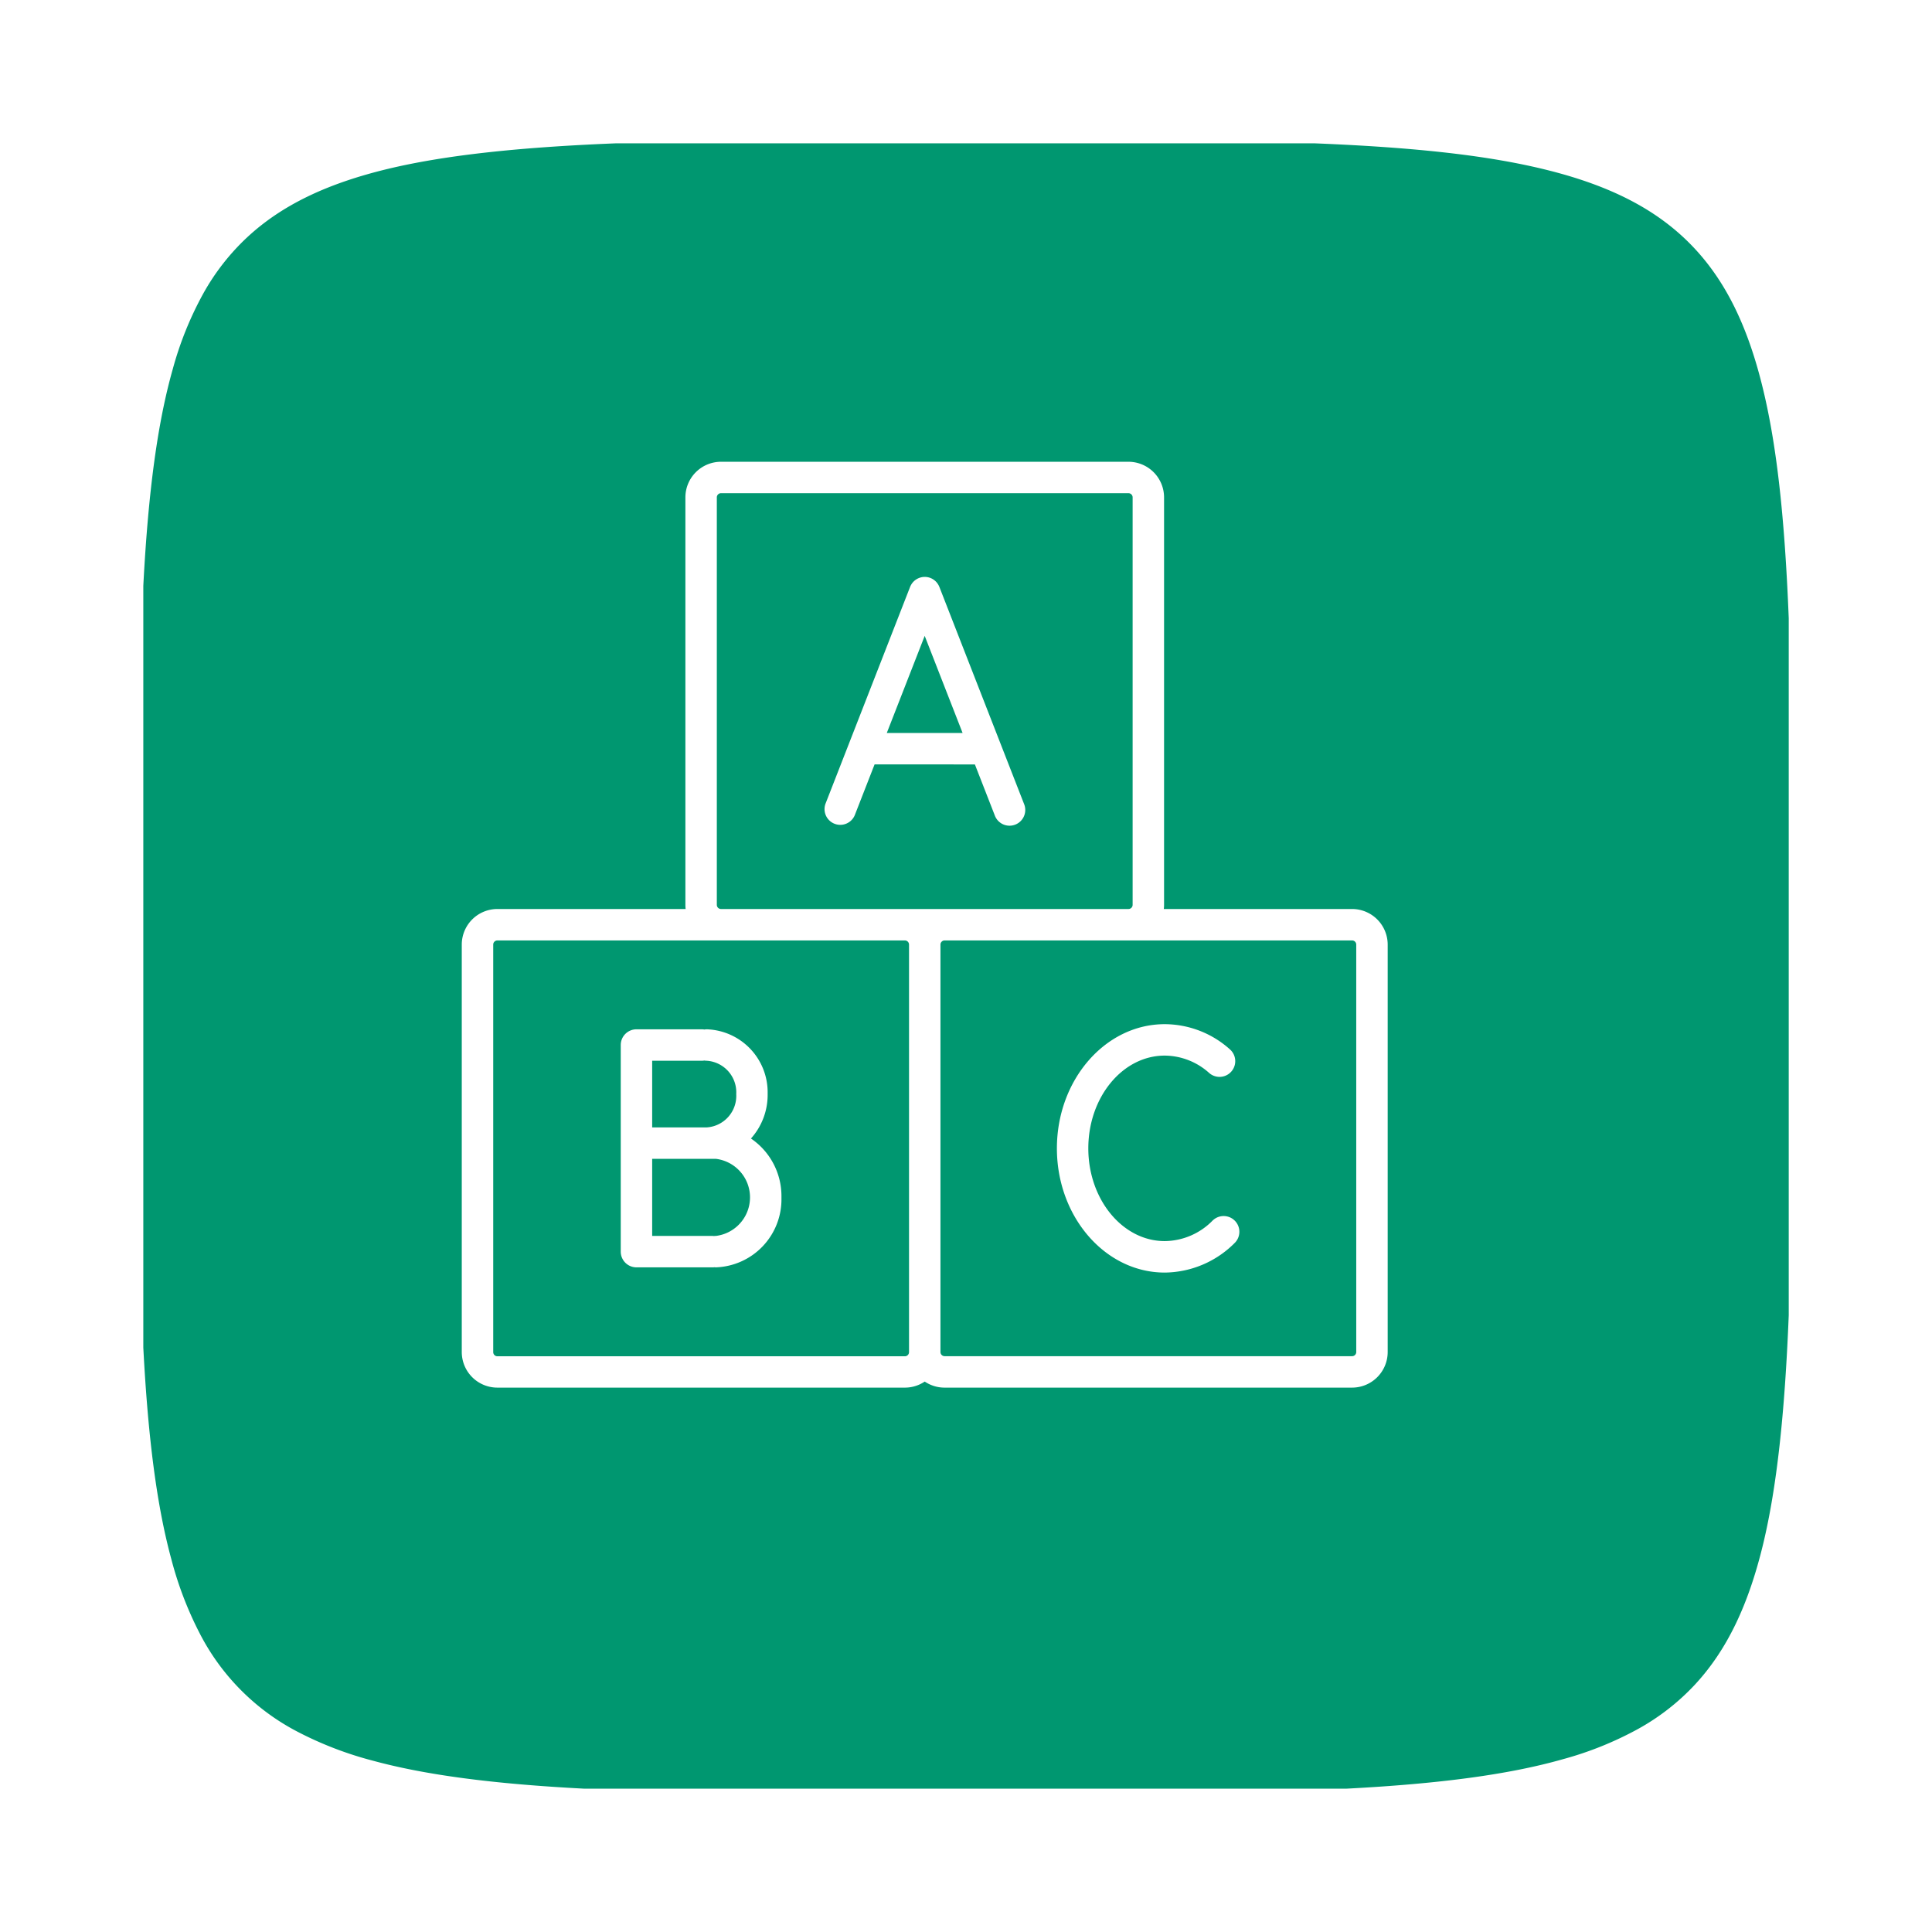
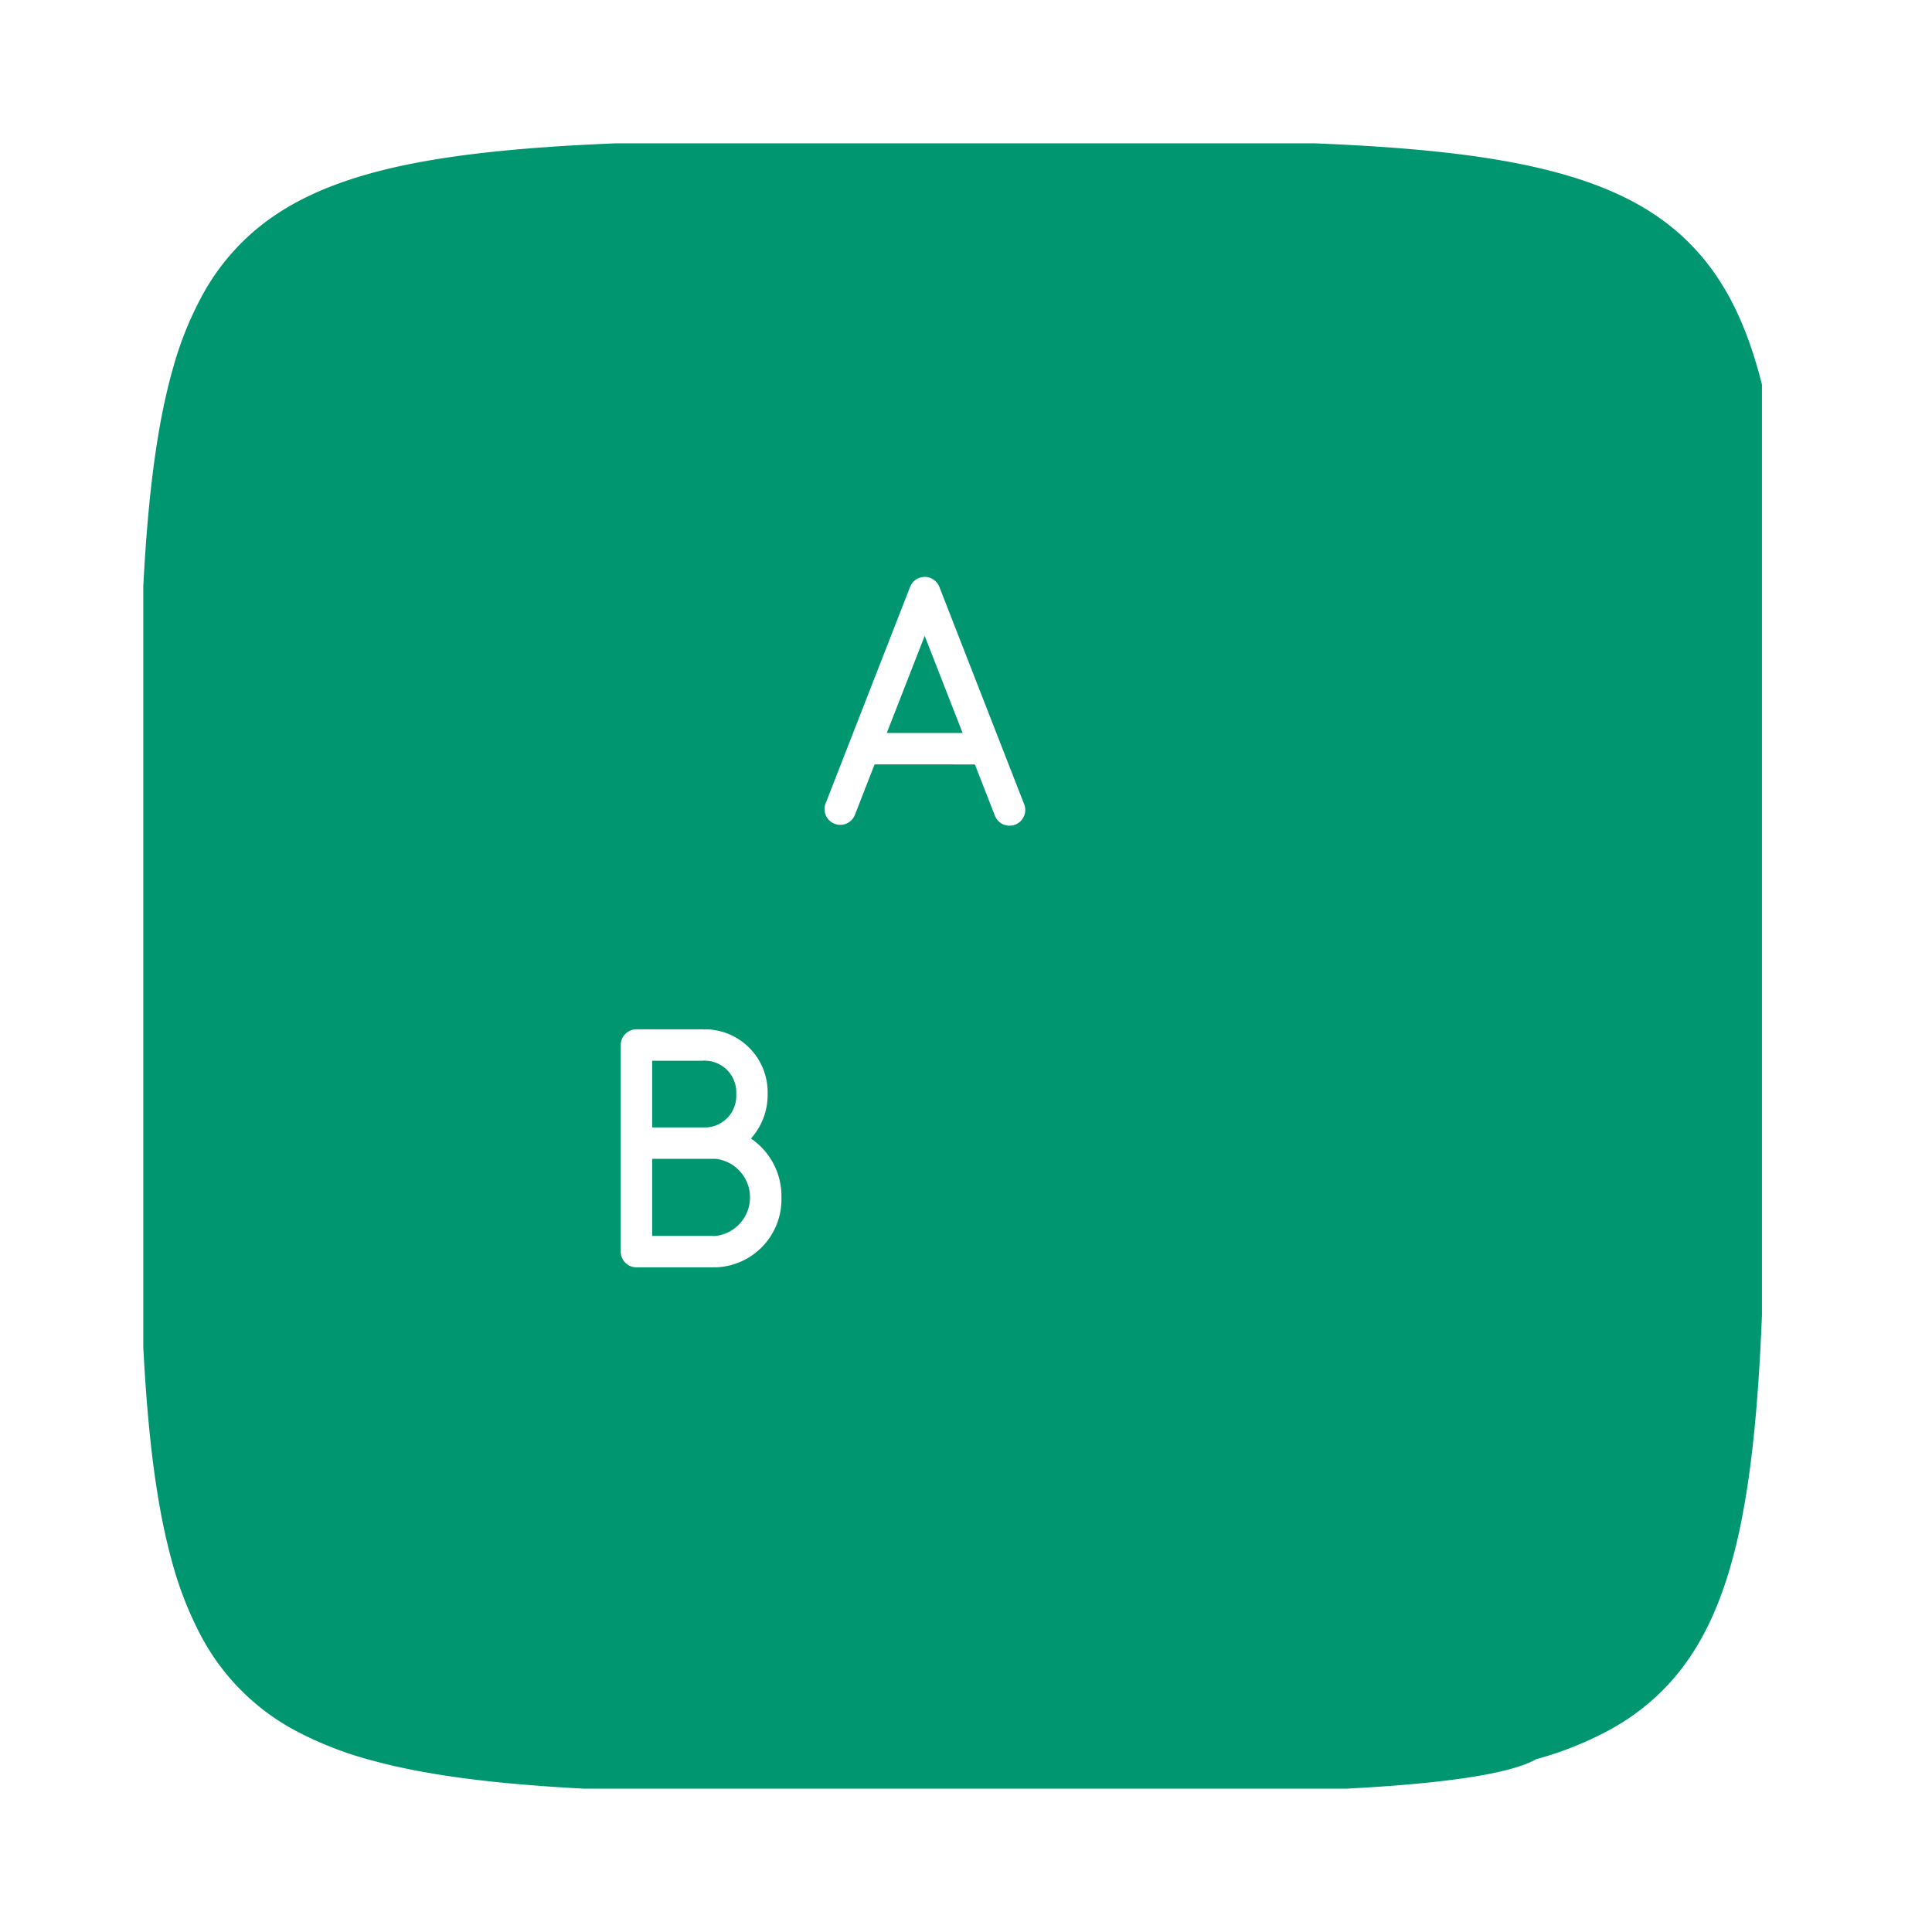
<svg xmlns="http://www.w3.org/2000/svg" width="182" height="182" viewBox="0 0 182 182">
  <defs>
    <filter id="Differenzmenge_10" x="0" y="0" width="182" height="182" filterUnits="userSpaceOnUse">
      <feOffset dx="4" dy="4" input="SourceAlpha" />
      <feGaussianBlur stdDeviation="4.5" result="blur" />
      <feFlood flood-opacity="0.161" />
      <feComposite operator="in" in2="blur" />
      <feComposite in="SourceGraphic" />
    </filter>
  </defs>
  <g id="Gruppe_27" data-name="Gruppe 27" transform="translate(-873.5 -1402.5)">
    <g transform="matrix(1, 0, 0, 1, 873.5, 1402.5)" filter="url(#Differenzmenge_10)">
-       <path id="Differenzmenge_10-2" data-name="Differenzmenge 10" d="M113.791,155.5H42.071c-8.648-.45-14.989-1.289-19.956-2.641a33.761,33.761,0,0,1-7.02-2.691,21.515,21.515,0,0,1-9.259-9.256,33.739,33.739,0,0,1-2.692-7.018C1.791,128.929.951,122.59.5,113.945V42.193C.964,33.291,1.846,26.8,3.275,21.77a32.335,32.335,0,0,1,2.86-7.092,21.576,21.576,0,0,1,4.172-5.343C13.534,6.345,17.751,4.3,23.58,2.9,28.855,1.641,35.685.877,45.074.5h65.714c9.8.393,16.58,1.172,22,2.527,5.9,1.477,10.143,3.656,13.341,6.856s5.375,7.441,6.851,13.348c1.354,5.417,2.132,12.2,2.524,22V110.9c-.376,9.4-1.14,16.231-2.4,21.508-1.4,5.833-3.44,10.052-6.429,13.28a21.575,21.575,0,0,1-5.345,4.174,32.336,32.336,0,0,1-7.1,2.861C129.194,154.155,122.7,155.037,113.791,155.5Z" transform="translate(9 9)" fill="#009770" />
+       <path id="Differenzmenge_10-2" data-name="Differenzmenge 10" d="M113.791,155.5H42.071c-8.648-.45-14.989-1.289-19.956-2.641a33.761,33.761,0,0,1-7.02-2.691,21.515,21.515,0,0,1-9.259-9.256,33.739,33.739,0,0,1-2.692-7.018C1.791,128.929.951,122.59.5,113.945V42.193C.964,33.291,1.846,26.8,3.275,21.77a32.335,32.335,0,0,1,2.86-7.092,21.576,21.576,0,0,1,4.172-5.343C13.534,6.345,17.751,4.3,23.58,2.9,28.855,1.641,35.685.877,45.074.5h65.714c9.8.393,16.58,1.172,22,2.527,5.9,1.477,10.143,3.656,13.341,6.856s5.375,7.441,6.851,13.348V110.9c-.376,9.4-1.14,16.231-2.4,21.508-1.4,5.833-3.44,10.052-6.429,13.28a21.575,21.575,0,0,1-5.345,4.174,32.336,32.336,0,0,1-7.1,2.861C129.194,154.155,122.7,155.037,113.791,155.5Z" transform="translate(9 9)" fill="#009770" />
    </g>
    <g id="Gruppe_24" data-name="Gruppe 24" transform="translate(682.363 1404.866)">
      <path id="Pfad_121" data-name="Pfad 121" d="M270.218,65.594l1.869,4.79a1.481,1.481,0,1,0,2.758-1.077l-7.974-20.436-.011-.026c-.011-.026-.022-.049-.034-.073l-.03-.062c-.011-.021-.024-.041-.037-.062s-.026-.043-.038-.062l-.04-.056c-.016-.021-.03-.041-.046-.061s-.03-.035-.046-.053-.032-.035-.049-.053-.037-.035-.056-.051l-.049-.045-.064-.048-.051-.038-.067-.042-.059-.034-.067-.034-.067-.03-.029-.013-.038-.013-.072-.024-.069-.019-.072-.016-.072-.013-.07-.008-.073-.006h-.145l-.07.006-.073.008-.07.013-.073.016-.065.019c-.026.008-.051.016-.077.026l-.035.011-.027.013c-.024.01-.048.021-.072.032l-.064.032c-.021.011-.042.022-.061.035s-.043.026-.064.04l-.056.04c-.021.014-.04.03-.061.046s-.035.03-.051.046-.037.032-.054.049-.034.035-.051.054-.03.034-.045.051-.03.04-.046.061l-.04.054-.038.064c-.013.021-.026.041-.037.062s-.021.042-.03.062a.612.612,0,0,0-.034.073l-.011.026-7.974,20.436a1.481,1.481,0,0,0,2.758,1.077l1.869-4.79Zm-8.3-2.963,3.571-9.149,3.571,9.149Z" transform="translate(12.757 4.052)" fill="#fff" />
      <path id="Pfad_122" data-name="Pfad 122" d="M256.286,84.917a6.146,6.146,0,0,0,1.572-4.123l0-.045v-.04l0-.045a5.935,5.935,0,0,0-5.725-6.035,1.411,1.411,0,0,0-.235.021,1.446,1.446,0,0,0-.236-.021H245.5a1.48,1.48,0,0,0-1.48,1.48V95.573a1.48,1.48,0,0,0,1.48,1.48h7.168c.053,0,.105,0,.156-.008s.1.008.158.008a6.408,6.408,0,0,0,6.177-6.522l0-.048v-.045l0-.046A6.556,6.556,0,0,0,256.286,84.917ZM254.9,80.731a2.979,2.979,0,0,1-2.766,3.138H246.98V77.591h4.682a1.444,1.444,0,0,0,.236-.021,1.41,1.41,0,0,0,.235.021A2.98,2.98,0,0,1,254.9,80.731Zm-1.917,13.362c-.054,0-.107,0-.158.008s-.1-.008-.156-.008H246.98V86.831h6a3.657,3.657,0,0,1,0,7.261Z" transform="translate(5.593 19.969)" fill="#fff" />
-       <path id="Pfad_123" data-name="Pfad 123" d="M284.465,92.788a6.392,6.392,0,0,1-4.546,1.973c-3.968,0-7.2-3.92-7.2-8.737s3.227-8.737,7.2-8.737a6.324,6.324,0,0,1,4.188,1.639,1.48,1.48,0,1,0,1.947-2.23,9.236,9.236,0,0,0-6.136-2.37c-5.6,0-10.158,5.248-10.158,11.7s4.557,11.7,10.158,11.7a9.414,9.414,0,0,0,6.632-2.832,1.481,1.481,0,0,0-2.086-2.1Z" transform="translate(20.94 19.788)" fill="#fff" />
-       <path id="Pfad_124" data-name="Pfad 124" d="M318.508,83.265H300.771a3.182,3.182,0,0,0,.024-.391V44.486a3.356,3.356,0,0,0-3.352-3.352H259.055a3.356,3.356,0,0,0-3.352,3.352V82.874a3.522,3.522,0,0,0,.022.391H237.991a3.356,3.356,0,0,0-3.354,3.352V125a3.356,3.356,0,0,0,3.354,3.352h38.386a3.338,3.338,0,0,0,1.872-.571,3.338,3.338,0,0,0,1.872.571h38.386A3.356,3.356,0,0,0,321.861,125V86.617A3.356,3.356,0,0,0,318.508,83.265Zm-59.844-.391V44.486a.392.392,0,0,1,.391-.391h38.388a.392.392,0,0,1,.391.391V82.874a.392.392,0,0,1-.391.391H259.055A.392.392,0,0,1,258.664,82.874ZM276.377,125.4H237.991A.392.392,0,0,1,237.6,125V86.617a.392.392,0,0,1,.393-.391h38.386a.392.392,0,0,1,.391.391V125A.392.392,0,0,1,276.377,125.4ZM318.9,125a.392.392,0,0,1-.391.391H280.122a.392.392,0,0,1-.391-.391V86.617a.392.392,0,0,1,.391-.391h38.386a.392.392,0,0,1,.391.391Z" transform="translate(0 0)" fill="#fff" />
    </g>
  </g>
</svg>